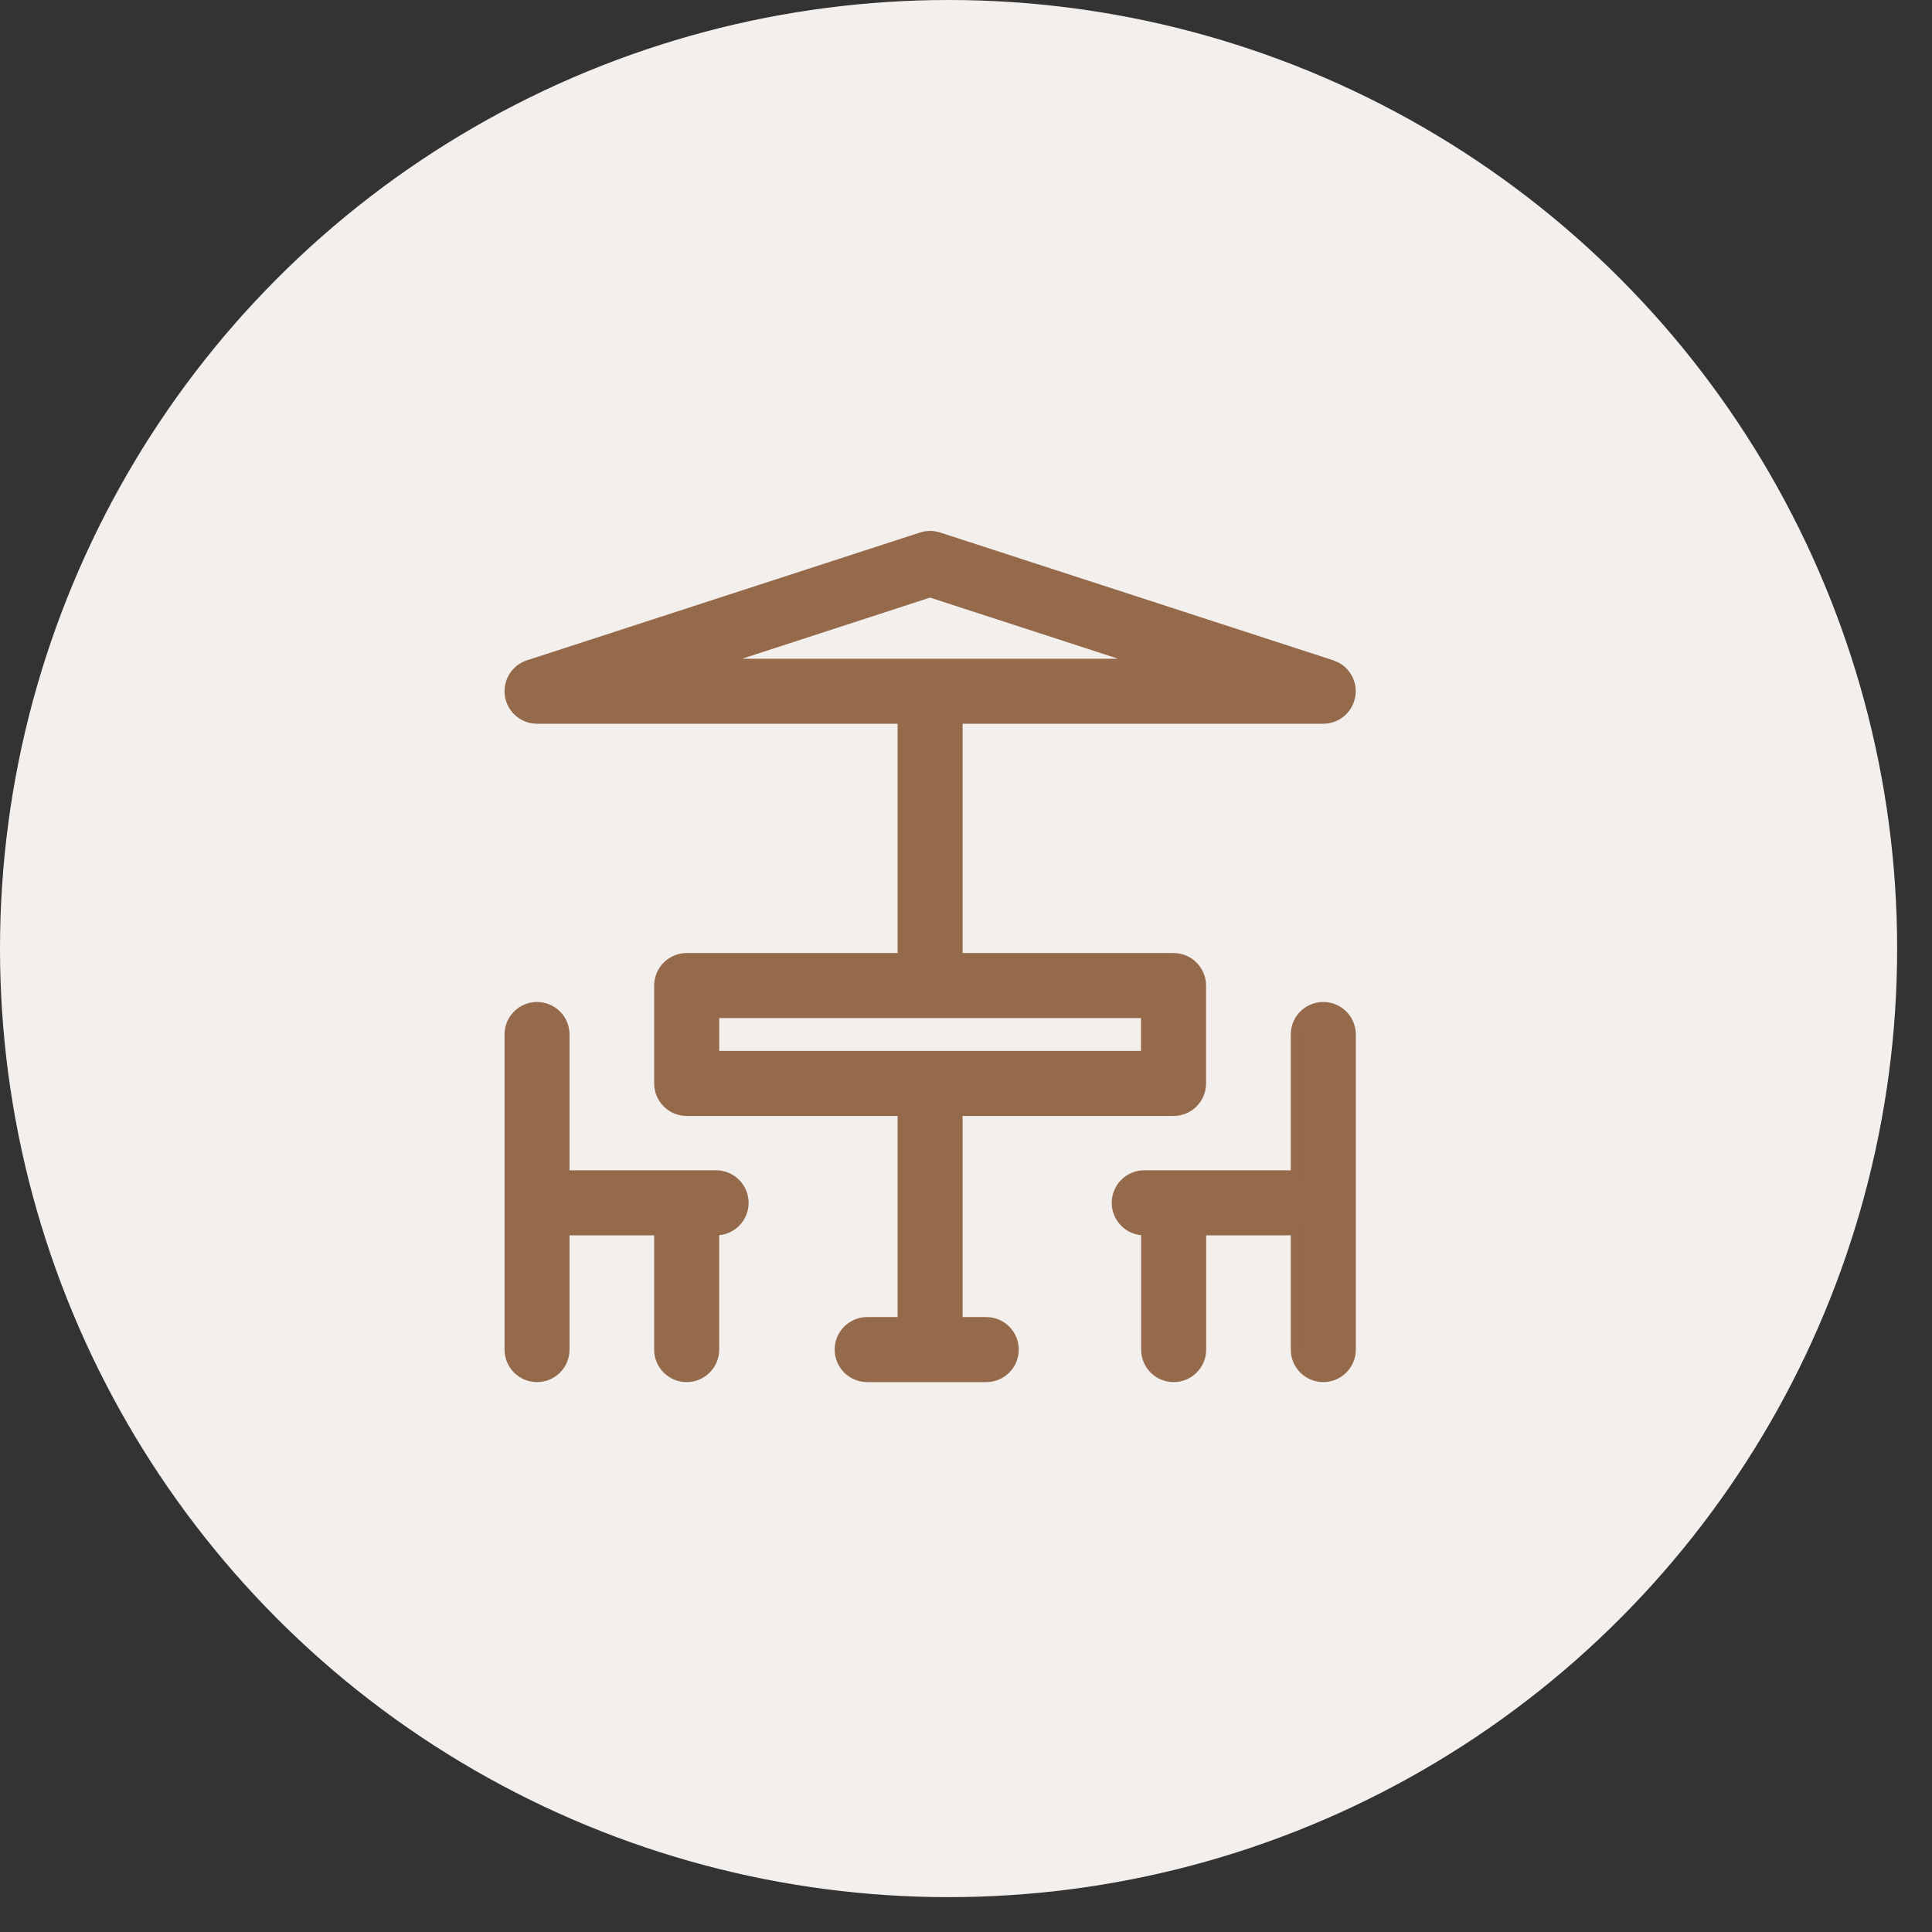
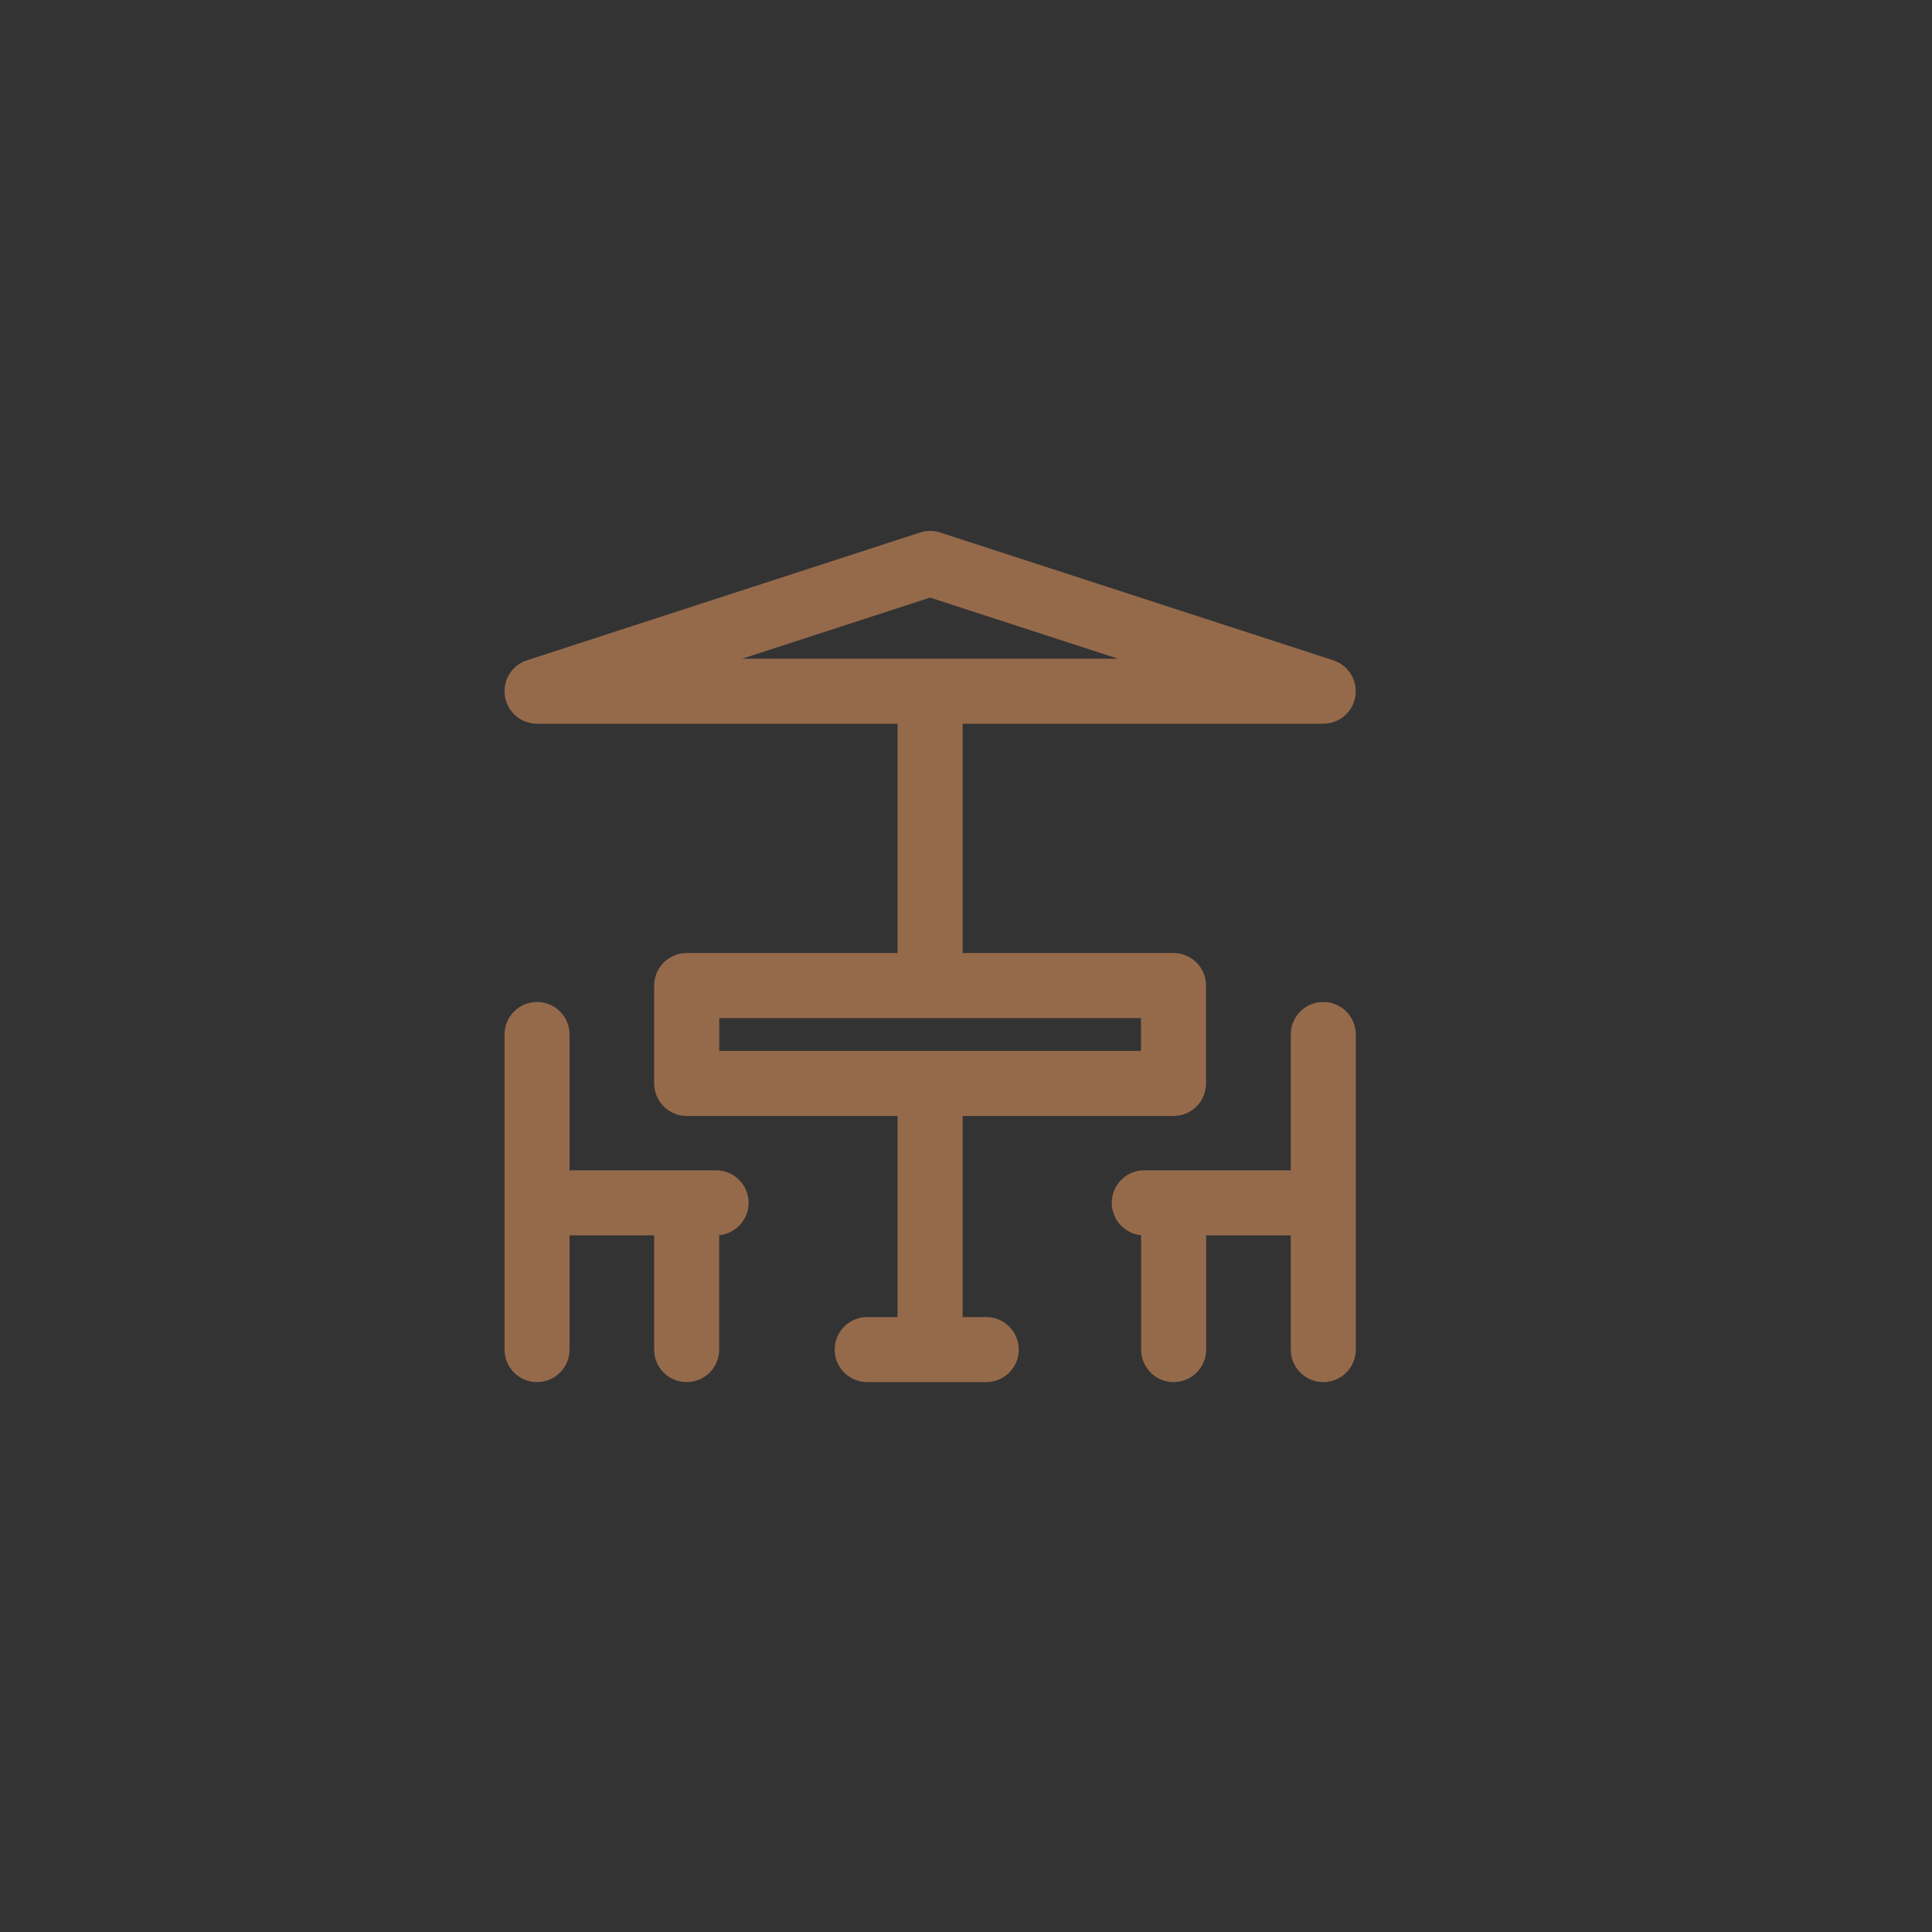
<svg xmlns="http://www.w3.org/2000/svg" width="48" height="48" viewBox="0 0 48 48" fill="none">
  <rect x="0" y="0" width="48" height="48" fill="#333333" stroke="none" />
-   <circle cx="23.567" cy="23.567" r="23.567" fill="#F3EFED" />
  <path d="M22.89 13.325C23.032 13.279 23.185 13.279 23.327 13.325L33.094 16.5L33.212 16.551C33.472 16.691 33.622 16.983 33.574 17.284C33.52 17.628 33.223 17.881 32.875 17.881H23.816V23.778H29.156C29.547 23.778 29.864 24.095 29.864 24.486V26.918C29.864 27.309 29.547 27.626 29.156 27.626H23.816V32.822H24.503C24.894 32.822 25.211 33.139 25.211 33.53C25.211 33.921 24.894 34.238 24.503 34.238H21.545C21.154 34.238 20.837 33.921 20.837 33.53C20.837 33.139 21.154 32.822 21.545 32.822H22.4V27.626H17.061C16.67 27.626 16.353 27.309 16.352 26.918V24.486C16.353 24.095 16.67 23.778 17.061 23.778H22.4V17.881H13.342C12.994 17.881 12.698 17.628 12.644 17.284C12.589 16.941 12.792 16.608 13.123 16.5L22.89 13.325ZM17.769 26.21H28.448V25.194H17.769V26.21ZM17.807 16.466H28.41L23.107 14.742L17.807 16.466Z" fill="#956A4B" stroke="#956A4B" stroke-width="0.2" />
  <path d="M13.342 24.994C13.732 24.994 14.05 25.31 14.05 25.701V29.176H17.791C18.182 29.176 18.499 29.493 18.499 29.884C18.499 30.275 18.182 30.592 17.791 30.592H17.768V33.53C17.768 33.921 17.45 34.238 17.06 34.238C16.669 34.238 16.352 33.921 16.352 33.53V30.592H14.05V33.53C14.05 33.921 13.733 34.238 13.342 34.238C12.951 34.238 12.635 33.921 12.635 33.53V25.701C12.635 25.311 12.951 24.994 13.342 24.994Z" fill="#956A4B" stroke="#956A4B" stroke-width="0.2" />
  <path d="M32.877 24.994C33.268 24.994 33.585 25.311 33.585 25.701V33.53C33.585 33.921 33.268 34.238 32.877 34.238C32.486 34.238 32.169 33.921 32.169 33.53V30.592H29.867V33.53C29.867 33.921 29.55 34.238 29.159 34.238C28.768 34.238 28.451 33.921 28.451 33.53V30.592H28.428C28.037 30.592 27.721 30.275 27.721 29.884C27.721 29.493 28.037 29.176 28.428 29.176H32.169V25.701C32.169 25.31 32.486 24.994 32.877 24.994Z" fill="#956A4B" stroke="#956A4B" stroke-width="0.2" />
</svg>